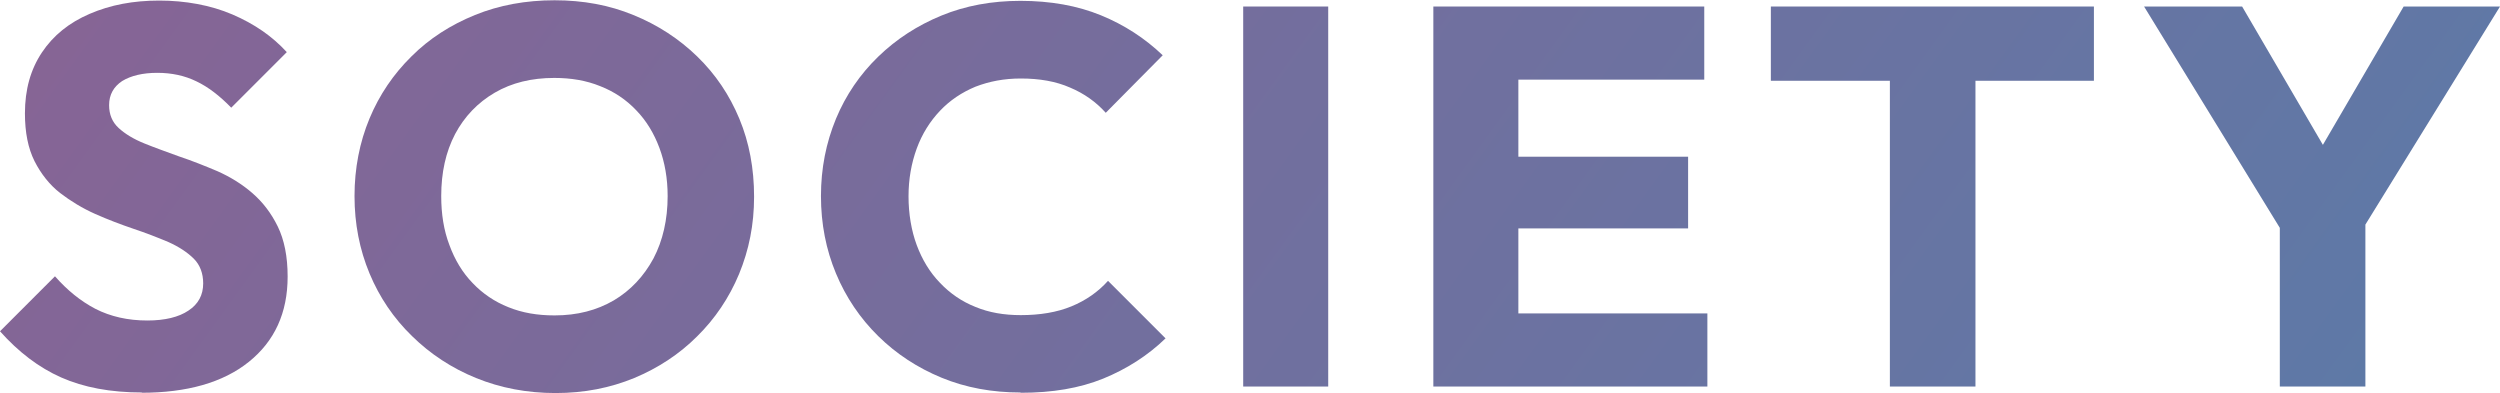
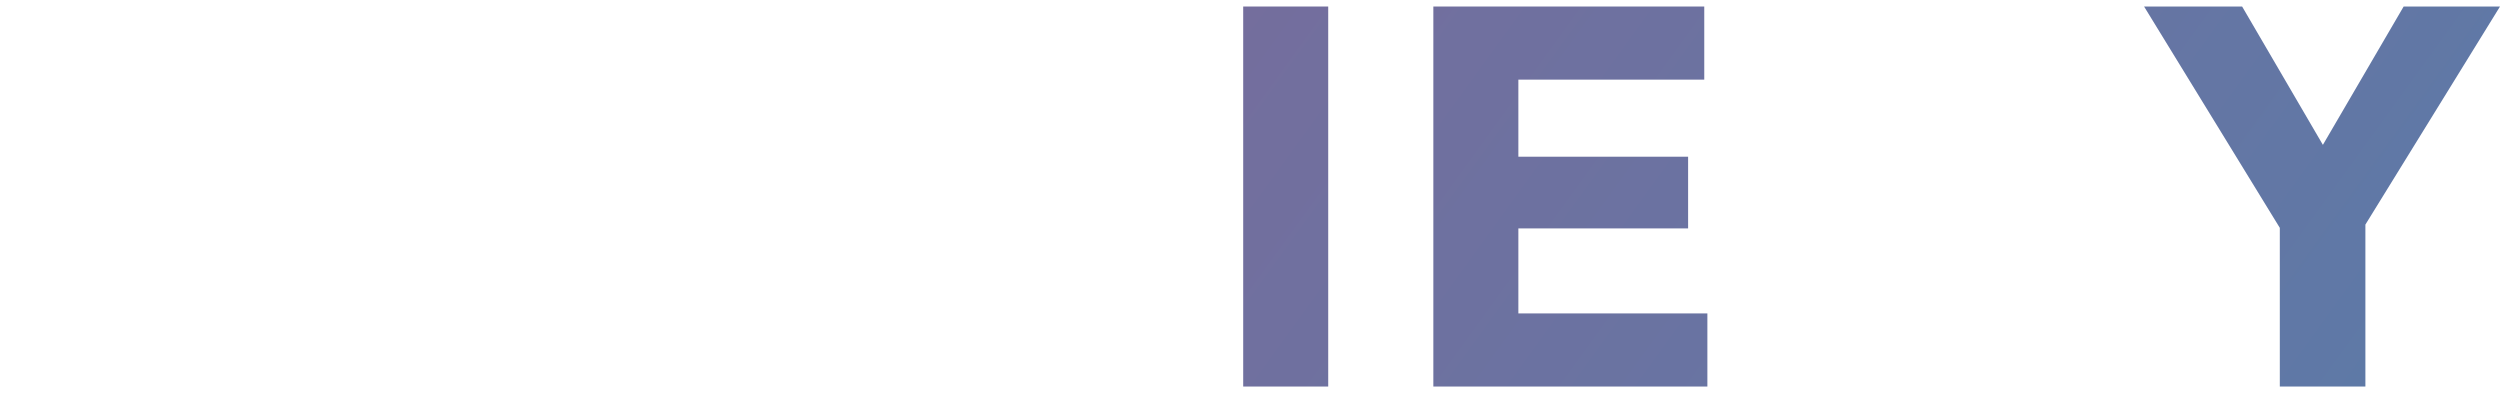
<svg xmlns="http://www.w3.org/2000/svg" xmlns:xlink="http://www.w3.org/1999/xlink" id="_レイヤー_2" viewBox="0 0 88.22 13.87">
  <defs>
    <style>.cls-1{fill:url(#_名称未設定グラデーション_16-4);}.cls-2{fill:url(#_名称未設定グラデーション_16-3);}.cls-3{fill:url(#_名称未設定グラデーション_16-7);}.cls-4{fill:url(#_名称未設定グラデーション_16-5);}.cls-5{fill:url(#_名称未設定グラデーション_16-6);}.cls-6{fill:url(#_名称未設定グラデーション_16-2);}.cls-7{fill:url(#_名称未設定グラデーション_16);}</style>
    <linearGradient id="_名称未設定グラデーション_16" x1="-24.73" y1="-14.75" x2="71.8" y2="55.11" gradientUnits="userSpaceOnUse">
      <stop offset="0" stop-color="#975c8e" />
      <stop offset="1" stop-color="#567daa" />
    </linearGradient>
    <linearGradient id="_名称未設定グラデーション_16-2" x1="-19.8" y1="-21.57" x2="76.73" y2="48.29" xlink:href="#_名称未設定グラデーション_16" />
    <linearGradient id="_名称未設定グラデーション_16-3" x1="-14.14" y1="-29.38" x2="82.39" y2="40.48" xlink:href="#_名称未設定グラデーション_16" />
    <linearGradient id="_名称未設定グラデーション_16-4" x1="-10.94" y1="-33.82" x2="85.6" y2="36.04" xlink:href="#_名称未設定グラデーション_16" />
    <linearGradient id="_名称未設定グラデーション_16-5" x1="-7.51" y1="-38.56" x2="89.03" y2="31.3" xlink:href="#_名称未設定グラデーション_16" />
    <linearGradient id="_名称未設定グラデーション_16-6" x1="-2.37" y1="-45.65" x2="94.16" y2="24.21" xlink:href="#_名称未設定グラデーション_16" />
    <linearGradient id="_名称未設定グラデーション_16-7" x1="2.45" y1="-52.32" x2="98.99" y2="17.54" xlink:href="#_名称未設定グラデーション_16" />
  </defs>
  <g id="_具">
-     <path class="cls-7" d="M5.02,13.85c-1.12,0-2.07-.18-2.86-.53-.79-.35-1.51-.9-2.16-1.63l1.94-1.94c.43.49.91.88,1.43,1.15.53.27,1.14.41,1.83.41.62,0,1.11-.12,1.45-.35.35-.23.52-.55.52-.96,0-.35-.11-.65-.33-.87s-.52-.42-.9-.59c-.38-.16-.79-.32-1.24-.47-.44-.15-.89-.32-1.34-.52-.45-.2-.86-.45-1.24-.74-.37-.29-.67-.67-.9-1.12-.23-.46-.34-1.02-.34-1.69,0-.84.2-1.55.6-2.15.4-.6.96-1.05,1.68-1.36C3.9.17,4.71.02,5.62.02s1.81.16,2.58.49c.77.33,1.41.77,1.92,1.33l-1.96,1.96c-.41-.42-.81-.73-1.23-.93-.41-.2-.87-.3-1.38-.3s-.93.1-1.24.29c-.3.2-.46.48-.46.85,0,.33.11.6.34.81.23.21.53.39.9.54.37.15.79.3,1.23.46.45.15.9.33,1.35.52.45.2.86.45,1.23.77.37.32.67.71.9,1.18.23.47.35,1.06.35,1.77,0,1.28-.46,2.28-1.37,3.01-.91.73-2.18,1.09-3.8,1.09Z" />
-     <path class="cls-6" d="M19.61,13.87c-1.01,0-1.95-.18-2.81-.53-.86-.35-1.62-.85-2.26-1.48-.65-.63-1.15-1.37-1.5-2.21-.35-.84-.53-1.75-.53-2.73s.18-1.9.53-2.74c.35-.84.85-1.57,1.48-2.19.63-.63,1.38-1.11,2.24-1.46.86-.35,1.8-.52,2.81-.52s1.93.17,2.78.52c.86.35,1.61.84,2.25,1.46.65.63,1.14,1.36,1.49,2.2.35.84.52,1.76.52,2.75s-.18,1.88-.53,2.73c-.35.84-.85,1.58-1.48,2.2-.63.63-1.38,1.12-2.22,1.47-.85.35-1.77.53-2.77.53ZM19.57,11.13c.8,0,1.49-.18,2.09-.53.59-.35,1.06-.85,1.4-1.48.33-.63.5-1.37.5-2.2,0-.62-.1-1.19-.29-1.7-.19-.51-.46-.96-.82-1.33-.35-.37-.78-.66-1.27-.85-.49-.2-1.03-.29-1.62-.29-.8,0-1.5.17-2.1.52-.6.35-1.07.84-1.4,1.46-.33.63-.49,1.36-.49,2.19,0,.63.09,1.21.29,1.73.19.52.46.97.82,1.34.35.37.78.66,1.26.85.49.2,1.03.29,1.62.29Z" />
-     <path class="cls-2" d="M36.01,13.85c-1,0-1.93-.17-2.78-.52s-1.6-.84-2.24-1.47c-.64-.63-1.14-1.37-1.49-2.21-.35-.84-.53-1.75-.53-2.73s.18-1.88.53-2.73c.35-.84.85-1.57,1.49-2.19.64-.62,1.38-1.1,2.23-1.45.85-.35,1.78-.52,2.79-.52,1.06,0,2.01.17,2.84.51.83.34,1.55.81,2.18,1.41l-2.01,2.03c-.34-.38-.76-.68-1.26-.89-.5-.22-1.08-.32-1.74-.32-.58,0-1.11.1-1.6.29-.48.2-.9.48-1.25.85-.35.37-.63.81-.82,1.33-.19.52-.29,1.08-.29,1.69s.1,1.21.29,1.72c.19.51.46.96.82,1.33.35.37.77.66,1.25.85.48.2,1.01.29,1.6.29.68,0,1.28-.1,1.79-.31.51-.21.94-.51,1.29-.9l2.03,2.03c-.63.61-1.37,1.08-2.2,1.42-.84.34-1.8.5-2.91.5Z" />
    <path class="cls-1" d="M43.87,13.64V.23h3v13.41h-3Z" />
    <path class="cls-4" d="M50.58,13.64V.23h3v13.41h-3ZM52.88,2.81V.23h7.26v2.58h-7.26ZM52.88,8.06v-2.53h6.69v2.53h-6.69ZM52.88,13.64v-2.58h7.37v2.58h-7.37Z" />
-     <path class="cls-5" d="M62.49,2.85V.23h11.4v2.62h-11.4ZM66.69,13.64V.4h3.02v13.24h-3.02Z" />
    <path class="cls-3" d="M80.83,8.66L75.66.23h3.46l3.97,6.8h-2.24l3.97-6.8h3.4l-5.21,8.44h-2.18ZM80.45,13.64v-6.36h3.02v6.36h-3.02Z" />
  </g>
</svg>